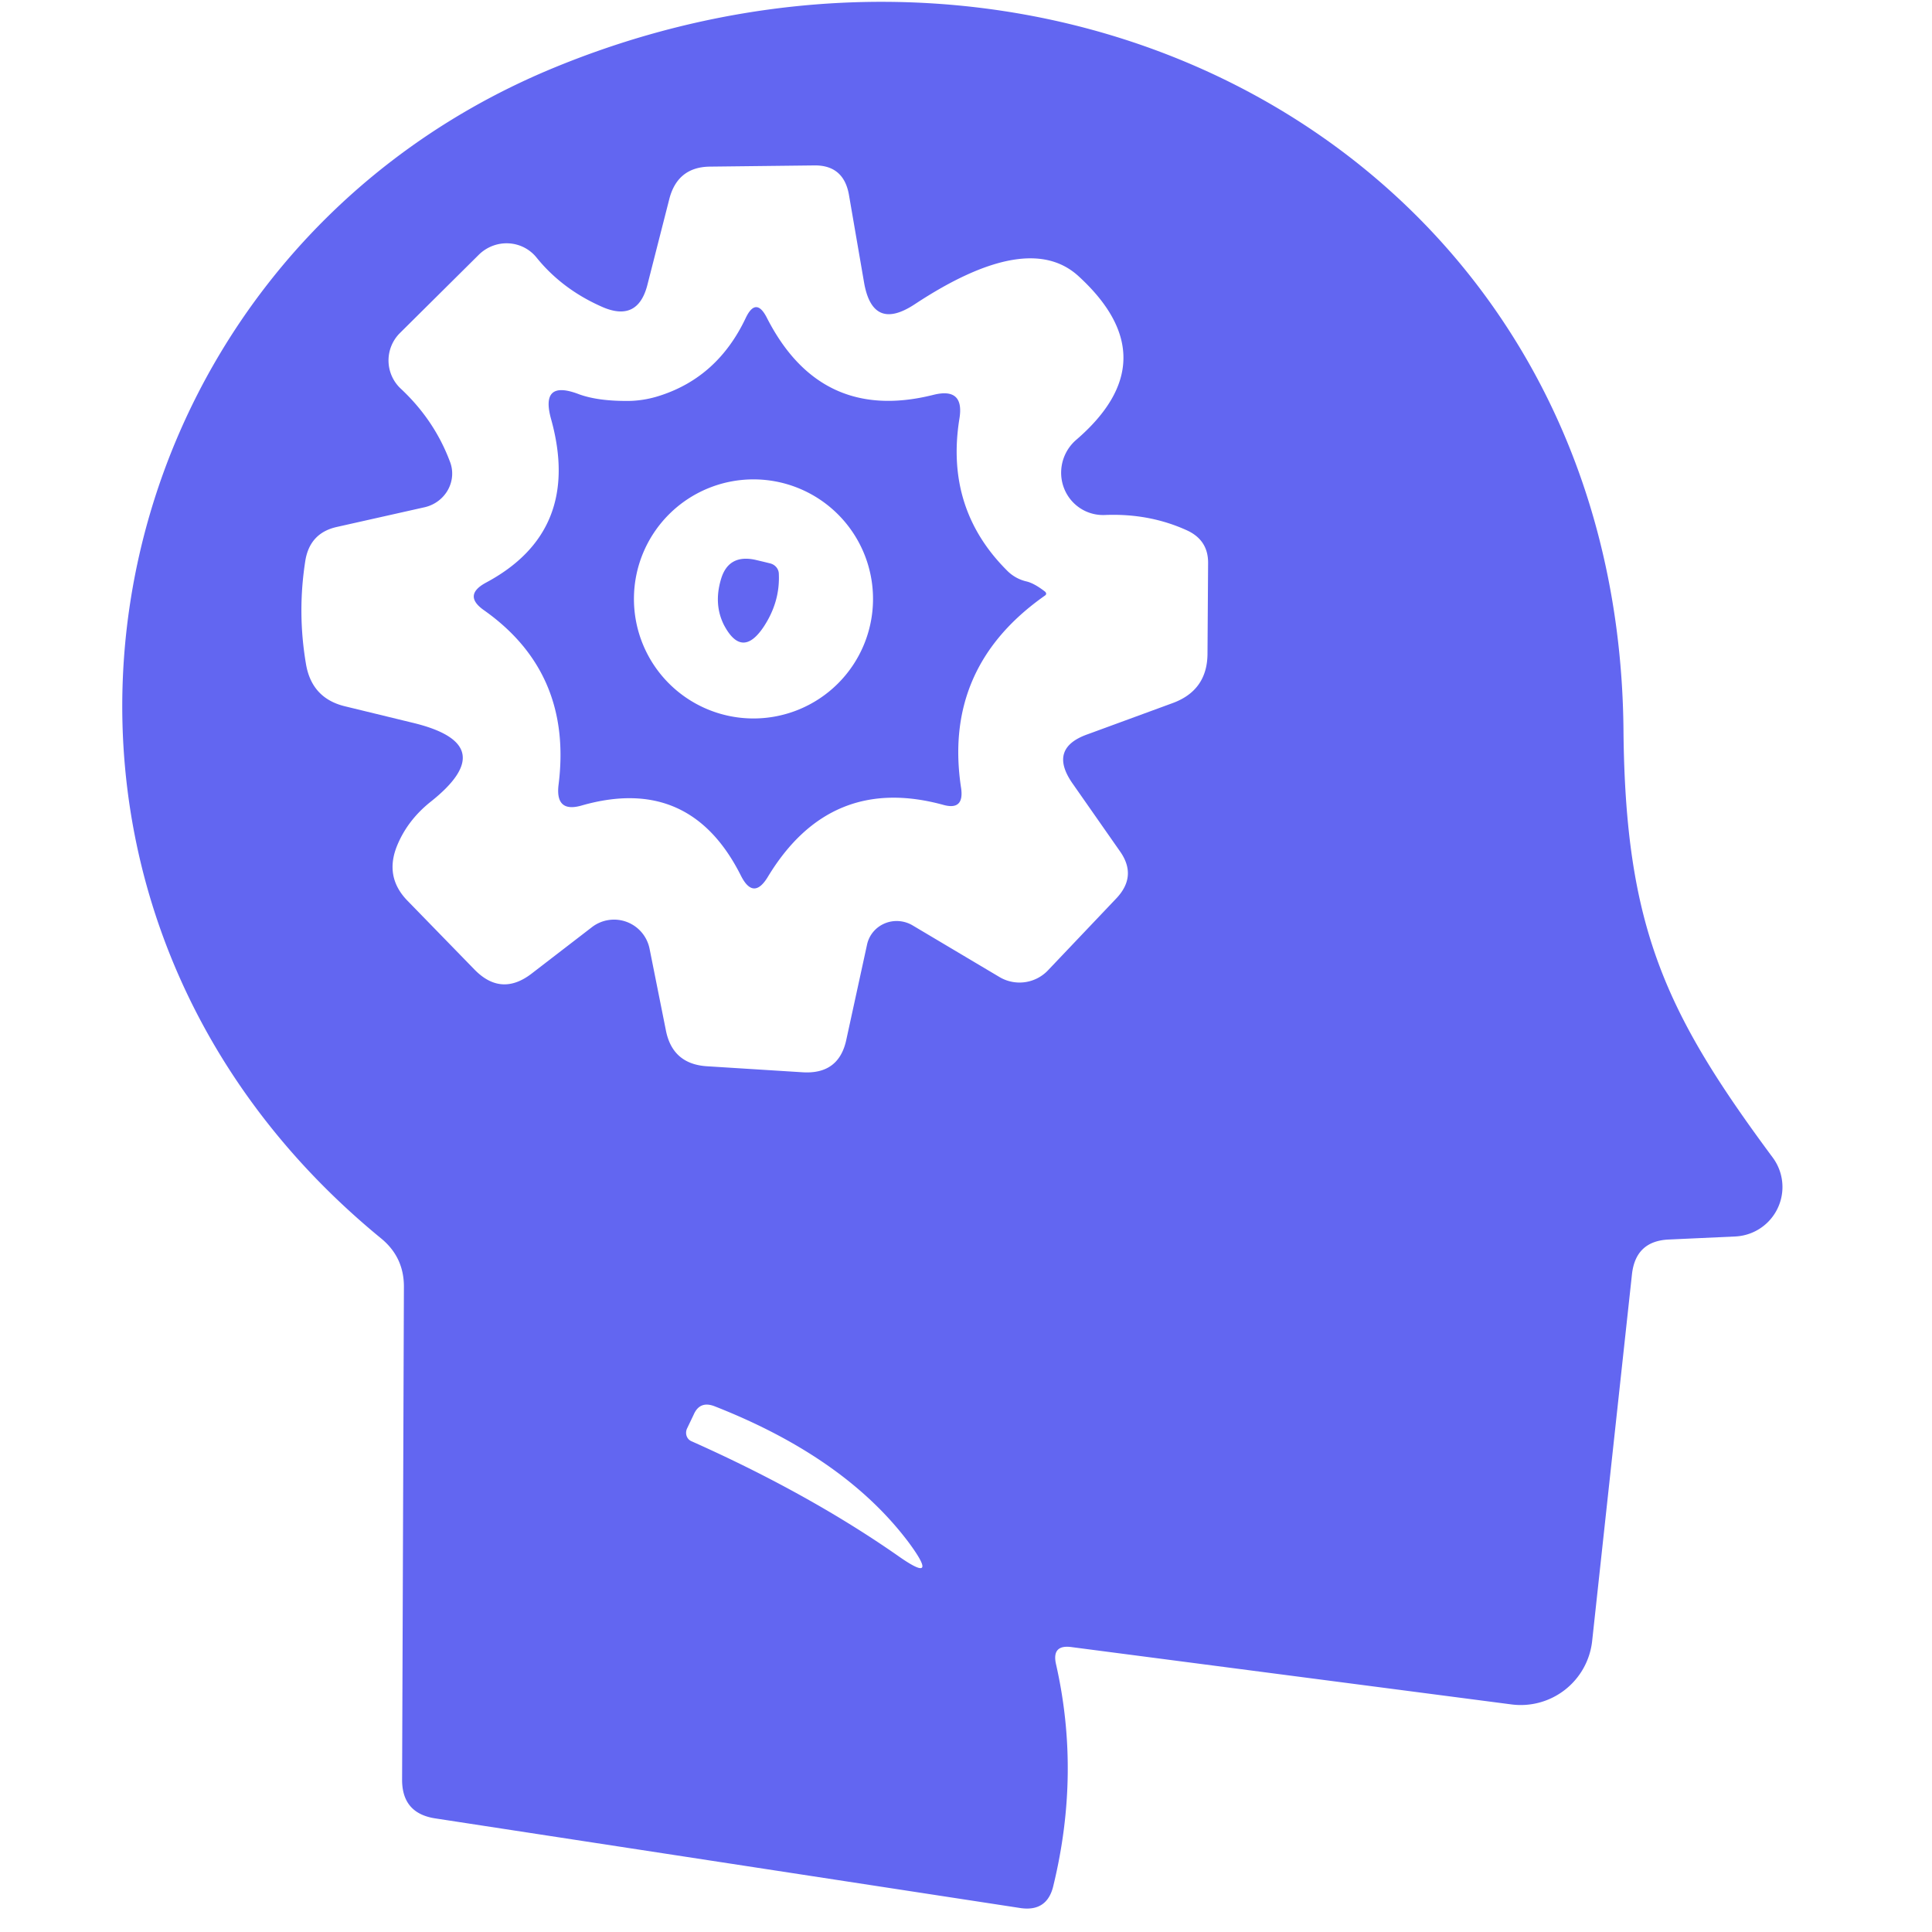
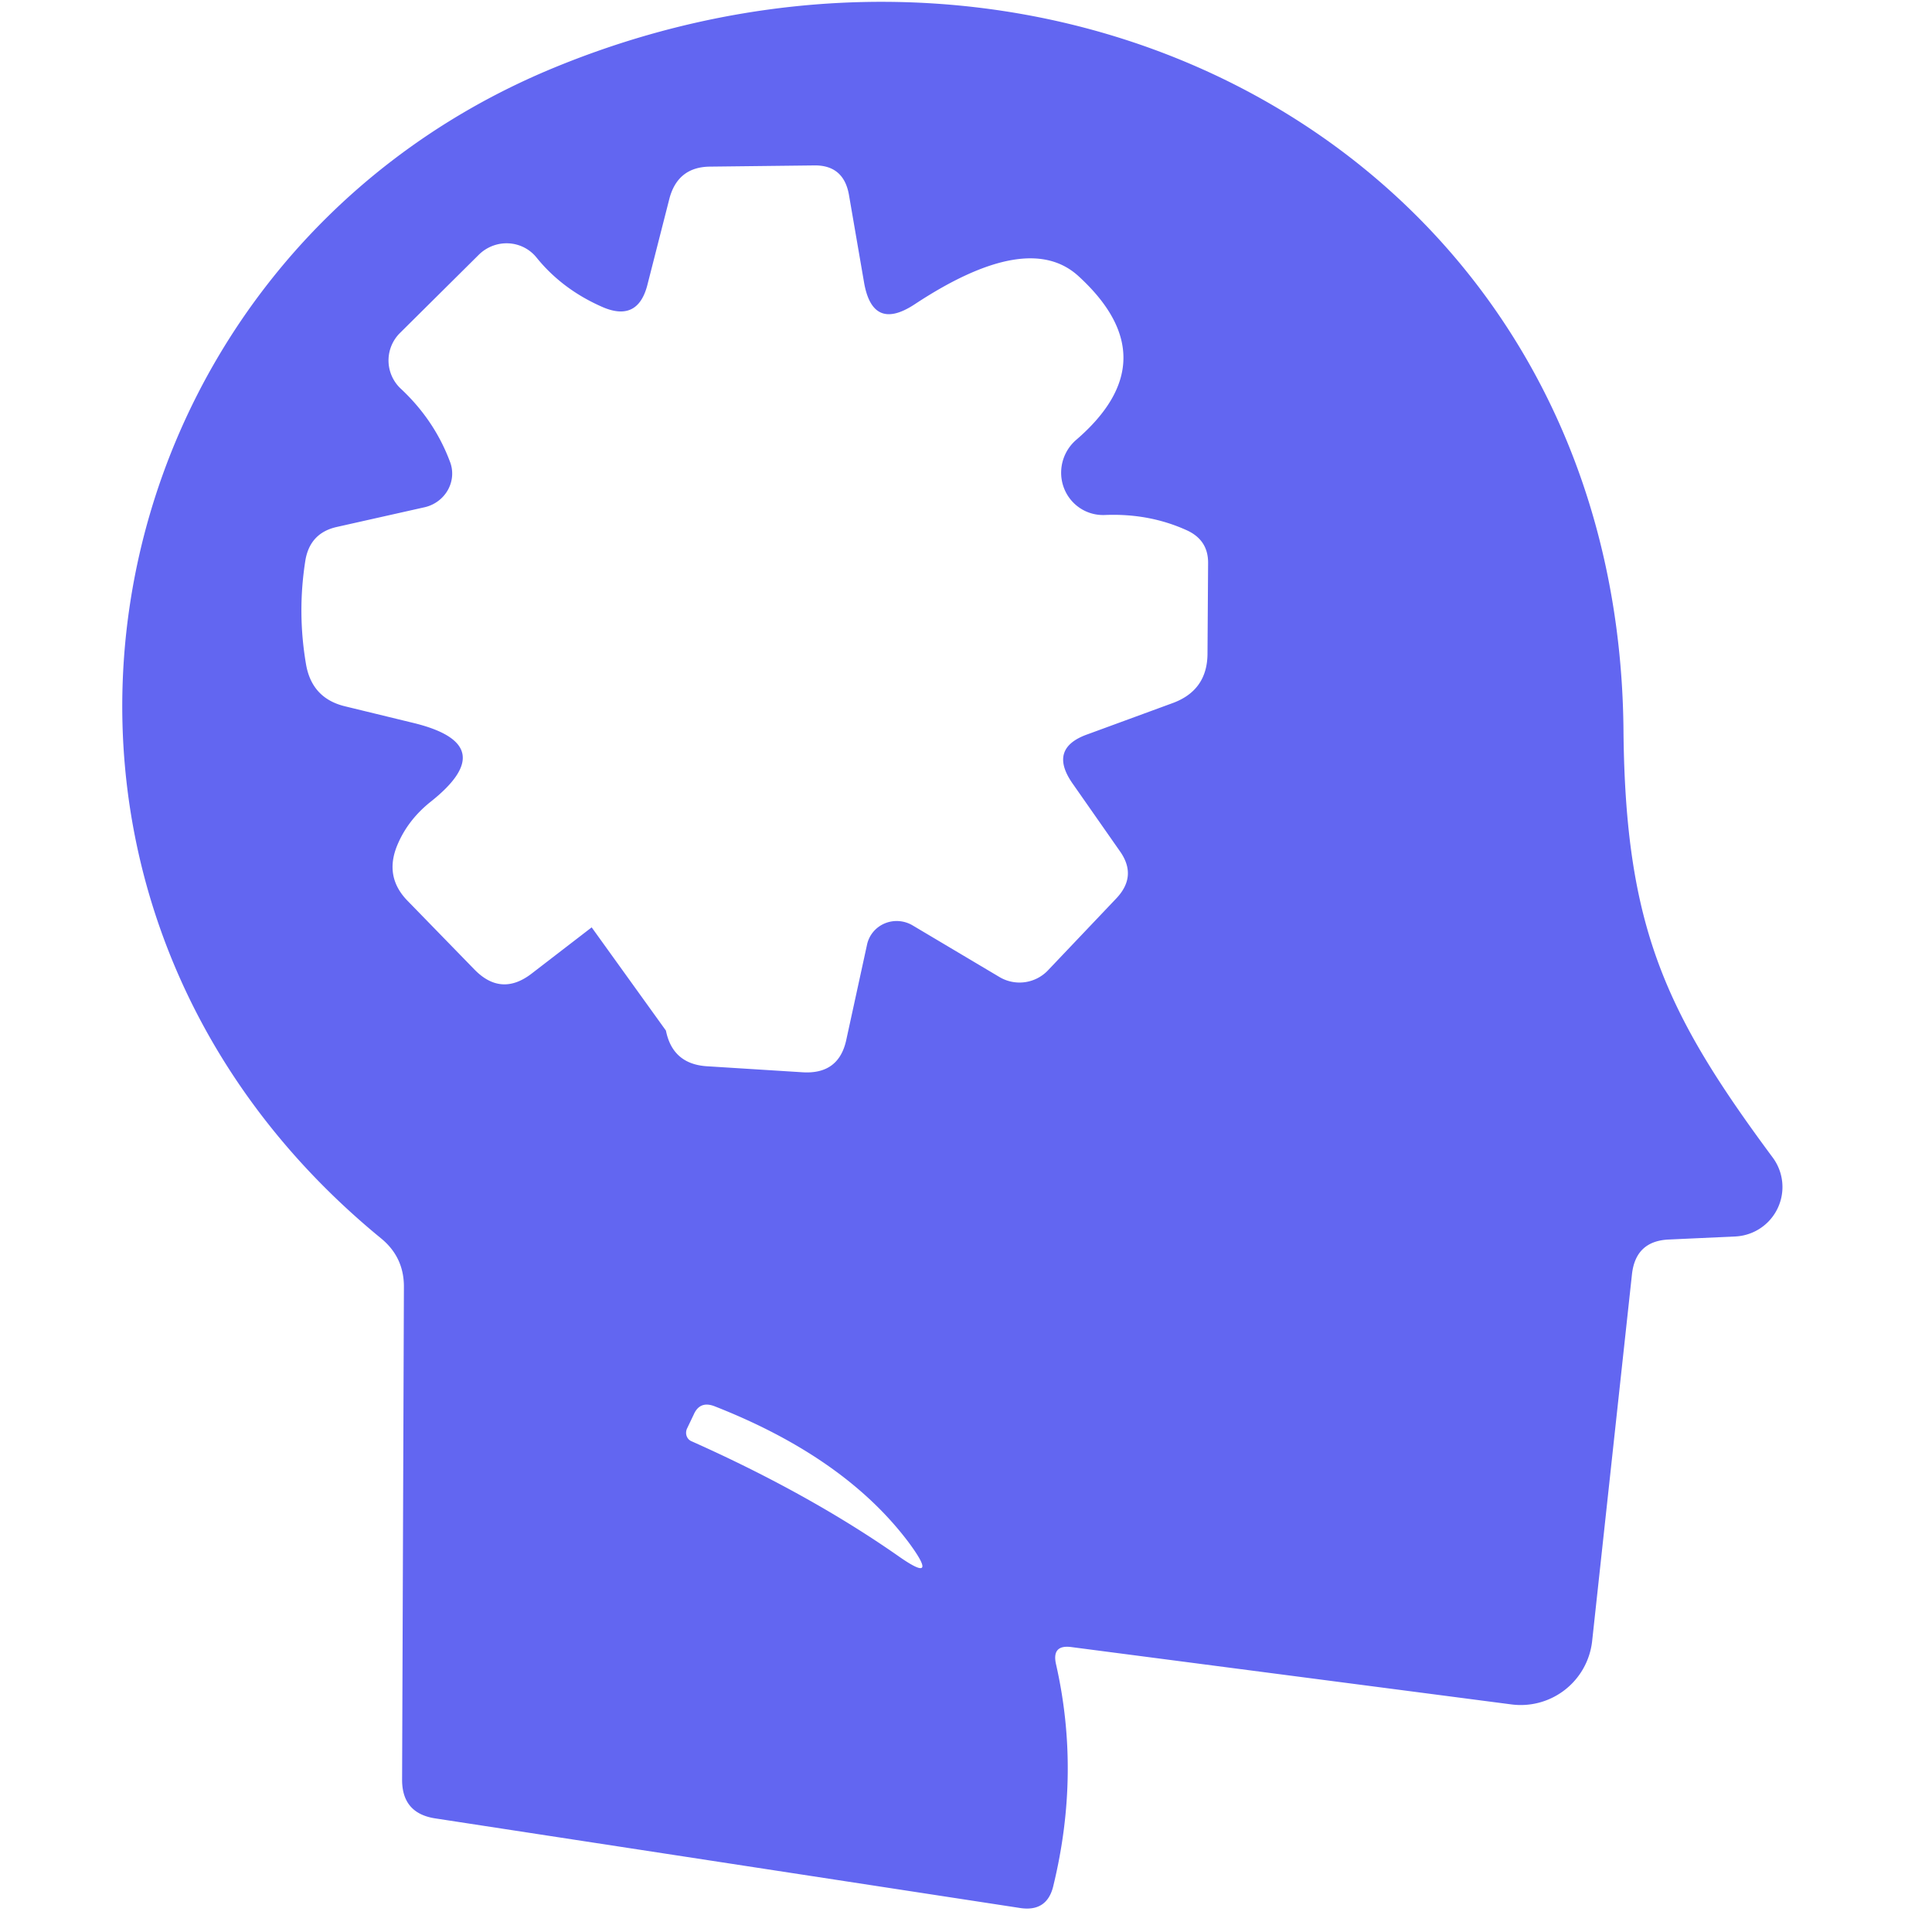
<svg xmlns="http://www.w3.org/2000/svg" version="1.1" viewBox="0.00 0.00 32.00 32.00">
-   <path fill="#6266f1" d="   M 17.49 27.56   Q 17.90 29.36 17.45 31.22   Q 17.35 31.68 16.88 31.60   L 7.22 30.12   Q 6.66 30.04 6.66 29.48   L 6.69 21.31   Q 6.69 20.82 6.31 20.51   C -0.68 14.78 1.31 4.36 9.18 1.12   C 17.51 -2.31 26.81 2.63 26.89 12.10   C 26.92 15.35 27.58 16.77 29.36 19.17   A 0.82 0.82 0.0 0 1 28.74 20.48   L 27.65 20.53   Q 27.09 20.55 27.03 21.11   L 26.37 27.19   A 1.19 1.19 0.0 0 1 25.03 28.23   L 17.74 27.28   Q 17.42 27.24 17.49 27.56   Z   M 9.99 5.09   Q 9.32 4.80 8.89 4.27   A 0.65 0.64 -41.9 0 0 7.93 4.22   L 6.62 5.52   A 0.64 0.64 0.0 0 0 6.63 6.43   Q 7.19 6.95 7.45 7.64   A 0.58 0.56 -17.2 0 1 7.04 8.40   L 5.57 8.73   Q 5.14 8.83 5.06 9.27   Q 4.92 10.14 5.07 11.01   Q 5.17 11.57 5.72 11.70   L 6.83 11.97   Q 8.34 12.33 7.12 13.29   Q 6.75 13.59 6.58 14.00   Q 6.36 14.53 6.76 14.93   L 7.86 16.06   Q 8.30 16.51 8.80 16.13   L 9.80 15.36   A 0.60 0.60 0.0 0 1 10.76 15.72   L 11.03 17.07   Q 11.14 17.62 11.70 17.66   L 13.29 17.76   Q 13.90 17.80 14.02 17.21   L 14.36 15.65   A 0.51 0.50 21.9 0 1 15.12 15.33   L 16.55 16.18   A 0.65 0.65 0.0 0 0 17.35 16.08   L 18.49 14.88   Q 18.84 14.51 18.55 14.10   L 17.76 12.97   Q 17.36 12.39 18.02 12.16   L 19.41 11.65   Q 20.00 11.44 20.00 10.82   L 20.01 9.32   Q 20.01 8.94 19.65 8.78   Q 19.03 8.50 18.30 8.53   A 0.71 0.70 -66.3 0 1 17.82 7.29   Q 19.37 5.96 17.87 4.58   Q 17.03 3.80 15.15 5.04   Q 14.45 5.50 14.31 4.67   L 14.06 3.22   Q 13.97 2.73 13.48 2.74   L 11.75 2.76   Q 11.23 2.77 11.09 3.28   L 10.72 4.73   Q 10.56 5.33 9.99 5.09   Z   M 11.45 23.87   Q 13.38 24.73 14.86 25.76   Q 15.58 26.27 15.06 25.56   Q 14.00 24.14 11.83 23.29   Q 11.59 23.20 11.49 23.43   L 11.38 23.66   A 0.16 0.15 -65.8 0 0 11.45 23.87   Z" />
-   <path fill="#6266f1" d="   M 17.00 9.63   Q 17.13 9.66 17.31 9.80   Q 17.35 9.84 17.30 9.87   Q 15.61 11.06 15.92 13.06   Q 15.97 13.43 15.62 13.33   Q 13.75 12.82 12.72 14.52   Q 12.48 14.92 12.27 14.50   Q 11.43 12.83 9.64 13.34   Q 9.20 13.47 9.25 13.01   Q 9.49 11.15 8.02 10.11   Q 7.66 9.86 8.05 9.65   Q 9.64 8.80 9.13 6.95   Q 8.94 6.28 9.59 6.53   Q 9.92 6.65 10.45 6.64   Q 10.70 6.63 10.94 6.55   Q 11.89 6.24 12.35 5.27   Q 12.52 4.91 12.70 5.26   Q 13.59 7.01 15.46 6.54   Q 15.98 6.41 15.89 6.94   Q 15.65 8.44 16.70 9.47   Q 16.83 9.59 17.00 9.63   Z   M 14.46 9.92   A 1.98 1.98 0.0 0 0 12.48 7.94   A 1.98 1.98 0.0 0 0 10.50 9.92   A 1.98 1.98 0.0 0 0 12.48 11.90   A 1.98 1.98 0.0 0 0 14.46 9.92   Z" />
-   <path fill="#6266f1" d="   M 12.90 9.51   Q 12.92 9.97 12.65 10.38   Q 12.29 10.92 11.99 10.35   Q 11.82 10.01 11.94 9.60   Q 12.06 9.18 12.50 9.27   Q 12.63 9.30 12.75 9.33   A 0.19 0.18 5.8 0 1 12.90 9.51   Z" />
+   <path fill="#6266f1" d="   M 17.49 27.56   Q 17.90 29.36 17.45 31.22   Q 17.35 31.68 16.88 31.60   L 7.22 30.12   Q 6.66 30.04 6.66 29.48   L 6.69 21.31   Q 6.69 20.82 6.31 20.51   C -0.68 14.78 1.31 4.36 9.18 1.12   C 17.51 -2.31 26.81 2.63 26.89 12.10   C 26.92 15.35 27.58 16.77 29.36 19.17   A 0.82 0.82 0.0 0 1 28.74 20.48   L 27.65 20.53   Q 27.09 20.55 27.03 21.11   L 26.37 27.19   A 1.19 1.19 0.0 0 1 25.03 28.23   L 17.74 27.28   Q 17.42 27.24 17.49 27.56   Z   M 9.99 5.09   Q 9.32 4.80 8.89 4.27   A 0.65 0.64 -41.9 0 0 7.93 4.22   L 6.62 5.52   A 0.64 0.64 0.0 0 0 6.63 6.43   Q 7.19 6.95 7.45 7.64   A 0.58 0.56 -17.2 0 1 7.04 8.40   L 5.57 8.73   Q 5.14 8.83 5.06 9.27   Q 4.92 10.14 5.07 11.01   Q 5.17 11.57 5.72 11.70   L 6.83 11.97   Q 8.34 12.33 7.12 13.29   Q 6.75 13.59 6.58 14.00   Q 6.36 14.53 6.76 14.93   L 7.86 16.06   Q 8.30 16.51 8.80 16.13   L 9.80 15.36   L 11.03 17.07   Q 11.14 17.62 11.70 17.66   L 13.29 17.76   Q 13.90 17.80 14.02 17.21   L 14.36 15.65   A 0.51 0.50 21.9 0 1 15.12 15.33   L 16.55 16.18   A 0.65 0.65 0.0 0 0 17.35 16.08   L 18.49 14.88   Q 18.84 14.51 18.55 14.10   L 17.76 12.97   Q 17.36 12.39 18.02 12.16   L 19.41 11.65   Q 20.00 11.44 20.00 10.82   L 20.01 9.32   Q 20.01 8.94 19.65 8.78   Q 19.03 8.50 18.30 8.53   A 0.71 0.70 -66.3 0 1 17.82 7.29   Q 19.37 5.96 17.87 4.58   Q 17.03 3.80 15.15 5.04   Q 14.45 5.50 14.31 4.67   L 14.06 3.22   Q 13.97 2.73 13.48 2.74   L 11.75 2.76   Q 11.23 2.77 11.09 3.28   L 10.72 4.73   Q 10.56 5.33 9.99 5.09   Z   M 11.45 23.87   Q 13.38 24.73 14.86 25.76   Q 15.58 26.27 15.06 25.56   Q 14.00 24.14 11.83 23.29   Q 11.59 23.20 11.49 23.43   L 11.38 23.66   A 0.16 0.15 -65.8 0 0 11.45 23.87   Z" />
</svg>